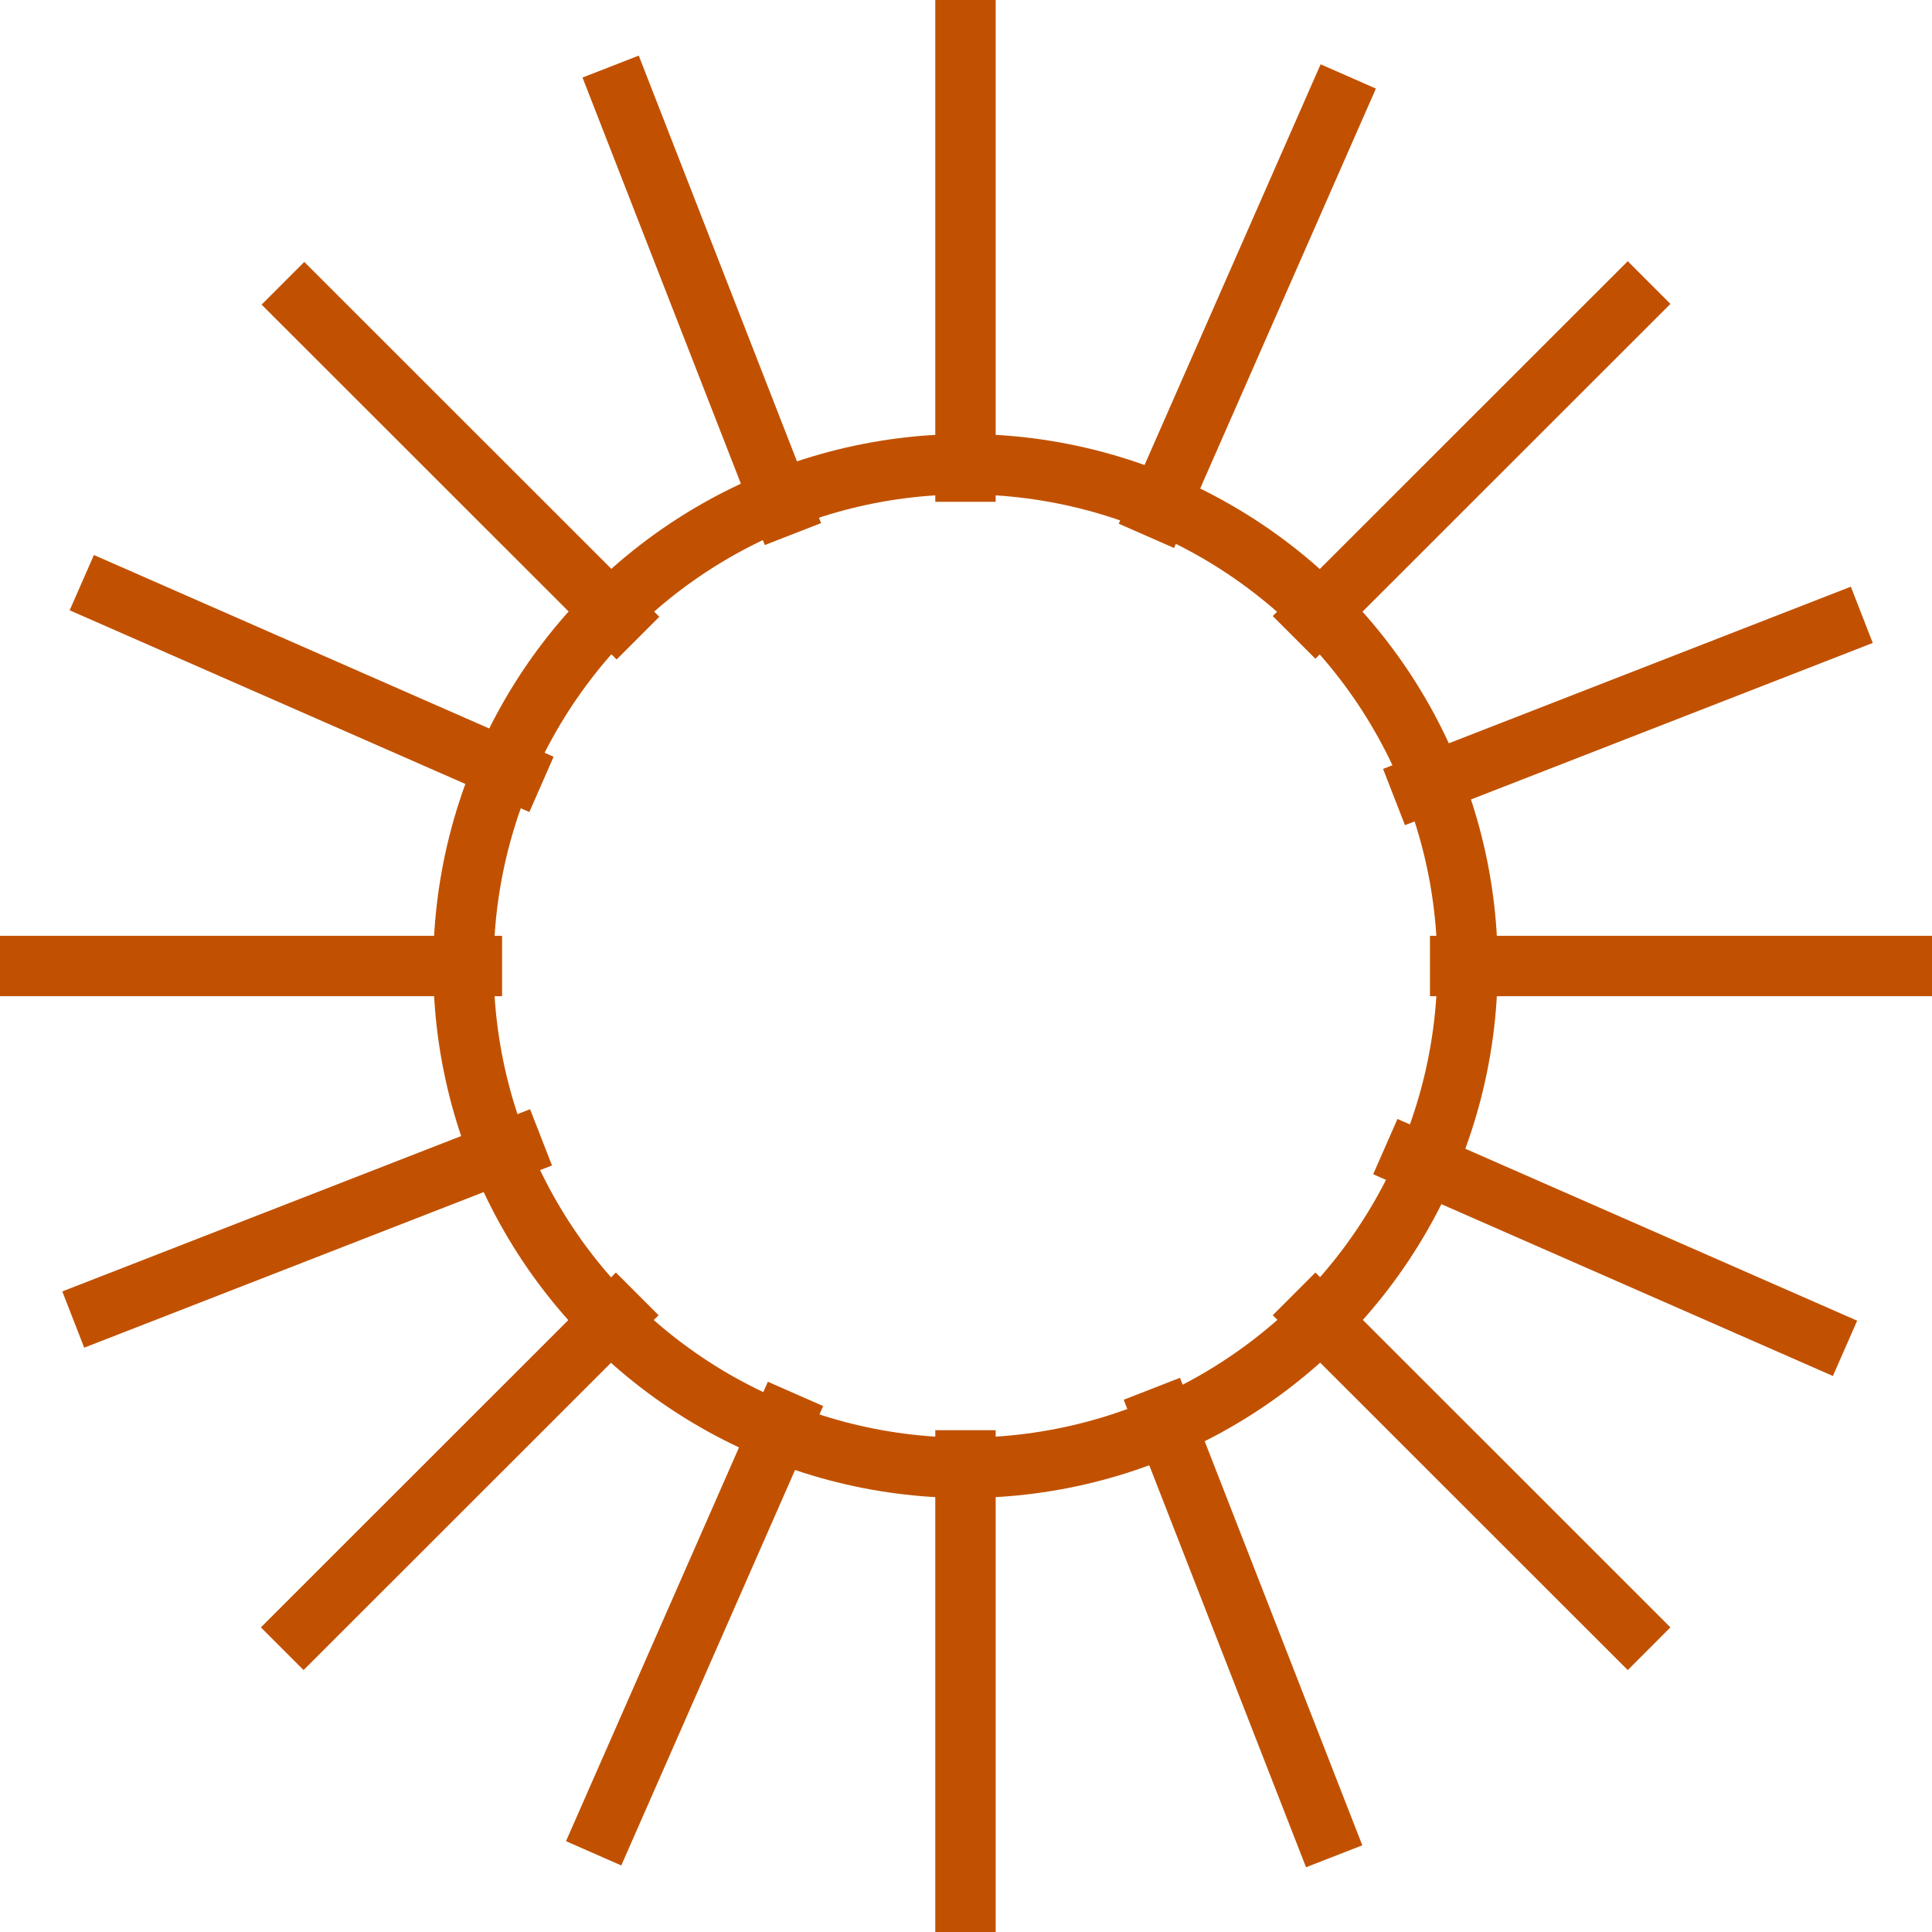
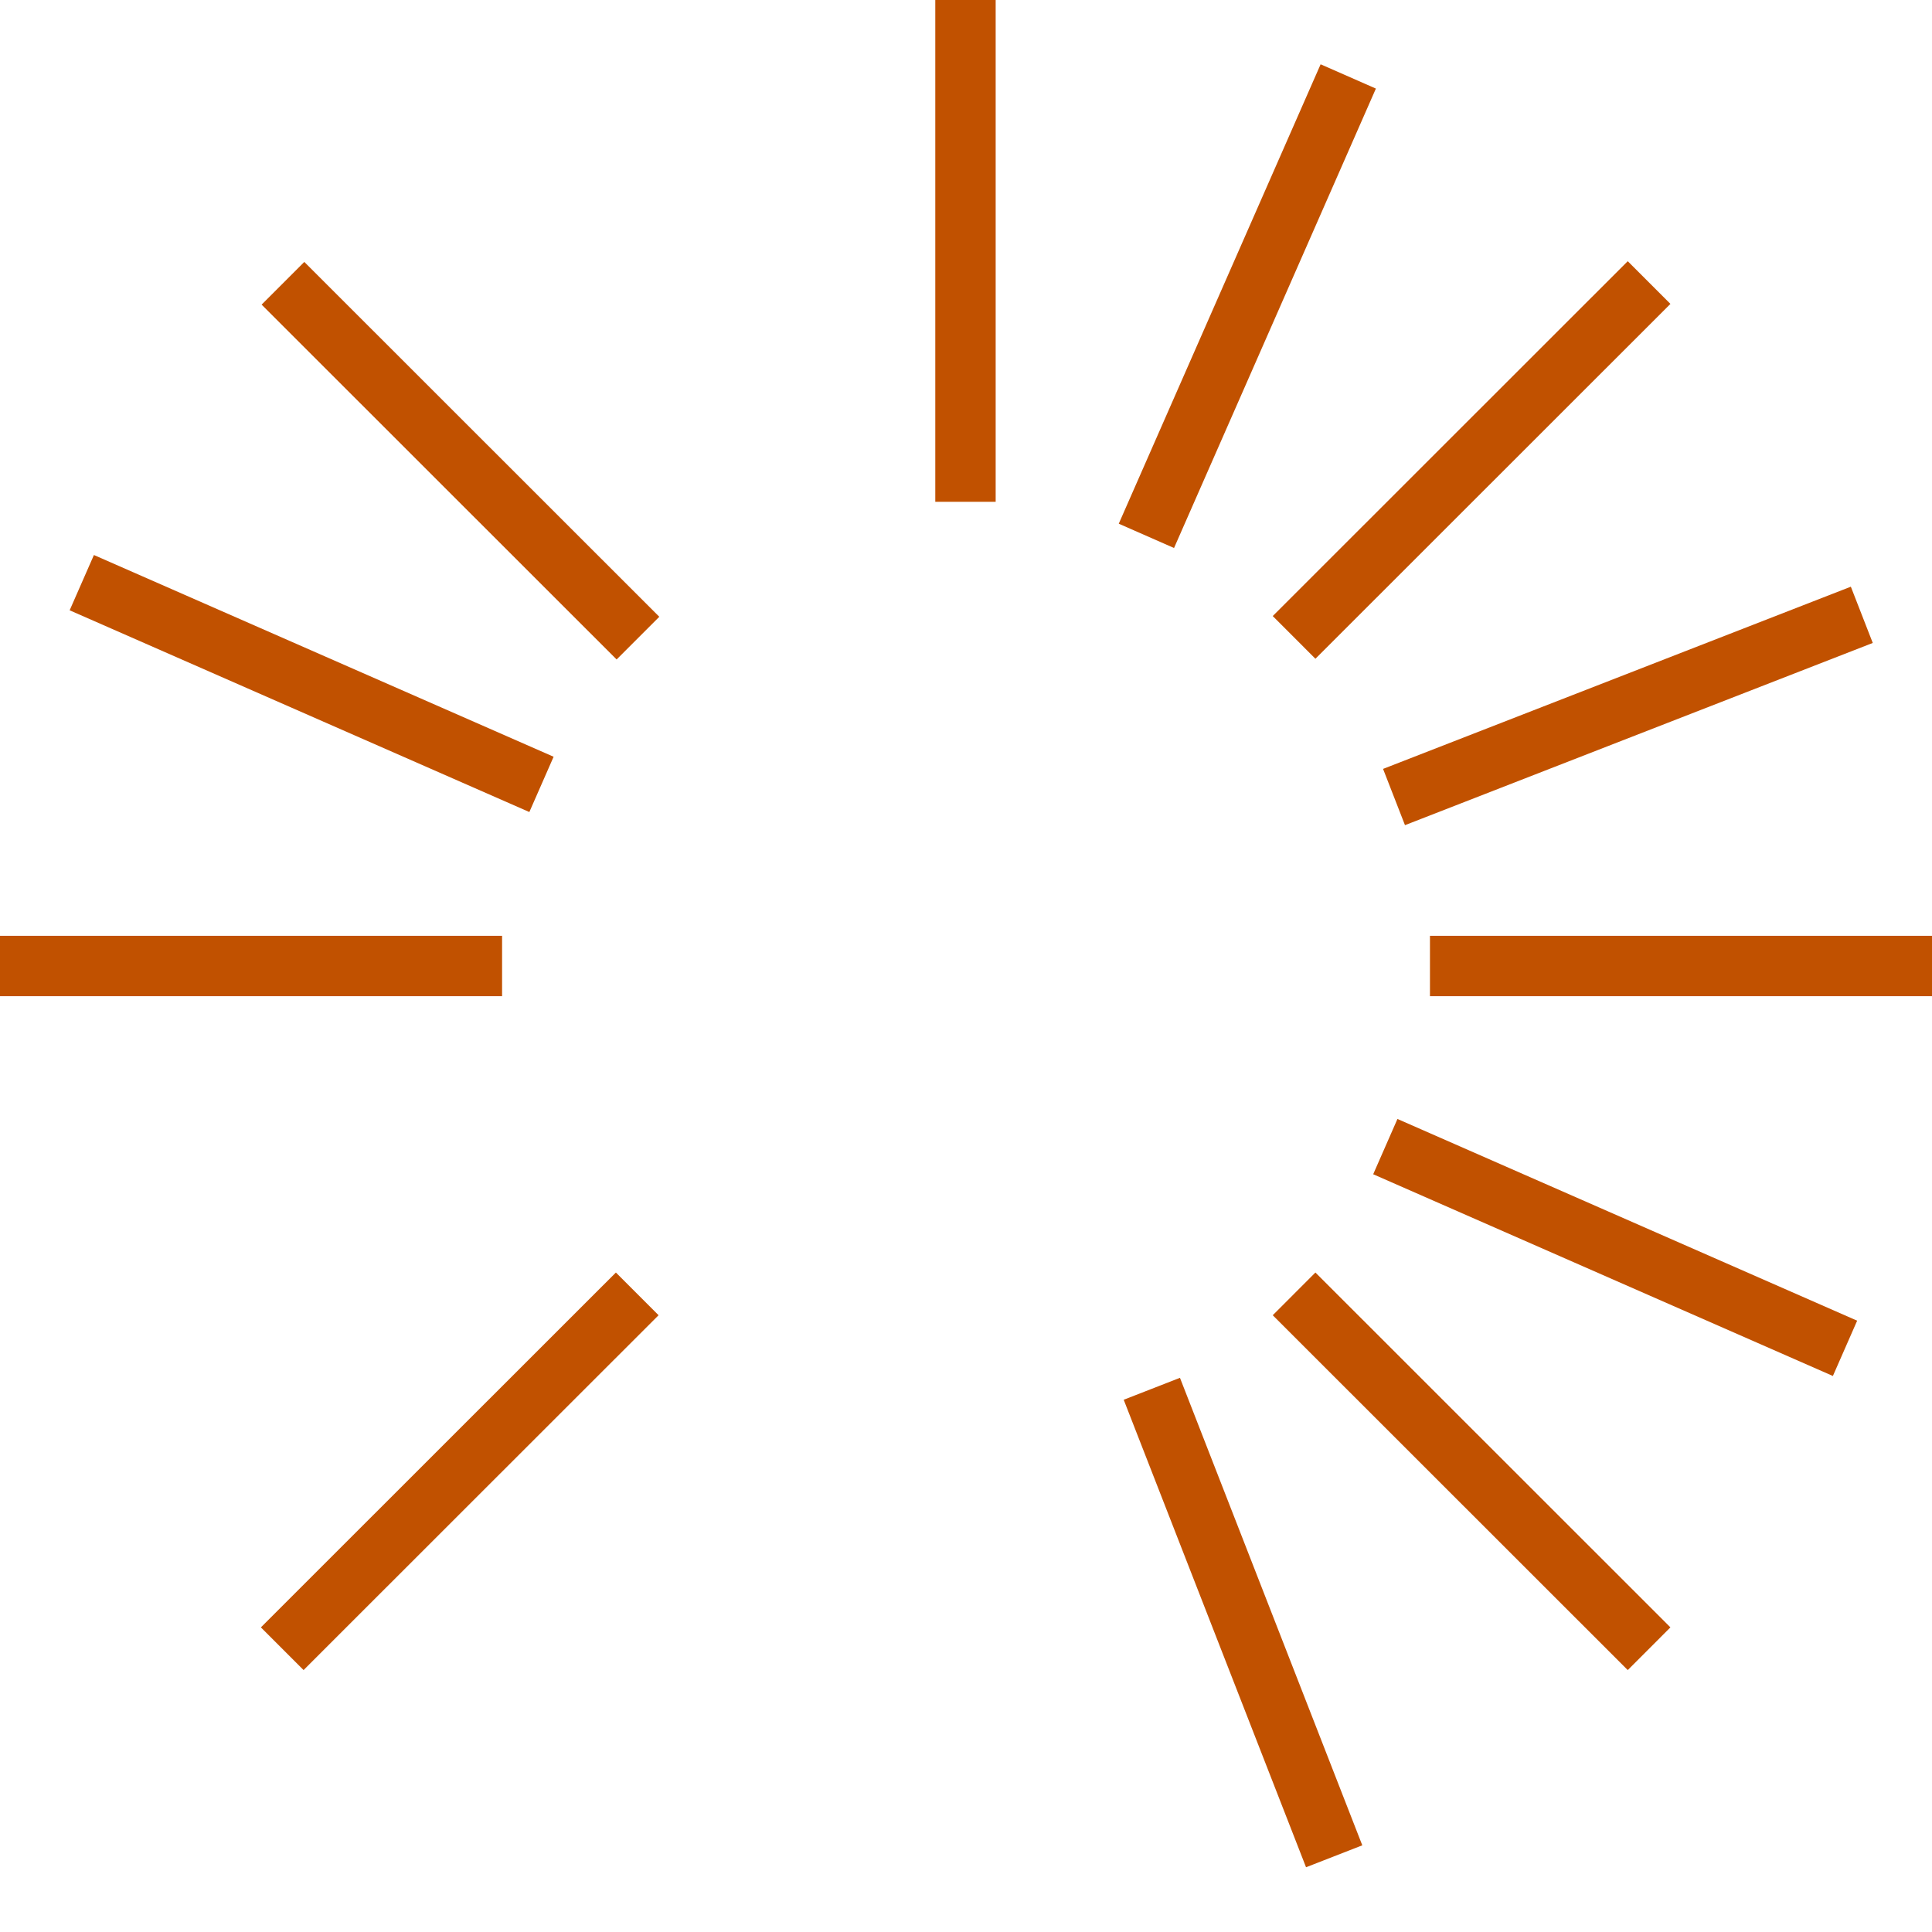
<svg xmlns="http://www.w3.org/2000/svg" width="48" height="48" viewBox="0 0 48 48" fill="none">
-   <ellipse cx="23.987" cy="24" rx="12.473" ry="12.467" stroke="#C15100" stroke-width="1.5" />
  <path d="M23.987 12.467V0" stroke="#C15100" stroke-width="1.5" />
  <path d="M32.151 15.836L40.971 7.02" stroke="#C15100" stroke-width="1.5" />
  <path d="M34.634 19.802L46.256 15.275" stroke="#C15100" stroke-width="1.5" />
  <path d="M34.418 28.487L45.839 33.499" stroke="#C15100" stroke-width="1.5" />
-   <path d="M23.987 48V35.533" stroke="#C15100" stroke-width="1.5" />
  <path d="M7.012 40.962L15.832 32.146" stroke="#C15100" stroke-width="1.5" />
-   <path d="M1.82 32.784L13.442 28.257" stroke="#C15100" stroke-width="1.5" />
  <path d="M2.032 14.476L13.453 19.488" stroke="#C15100" stroke-width="1.5" />
  <path d="M35.527 24L48 24" stroke="#C15100" stroke-width="1.5" />
  <path d="M32.151 32.146L40.971 40.962" stroke="#C15100" stroke-width="1.5" />
  <path d="M28.617 34.504L33.147 46.119" stroke="#C15100" stroke-width="1.5" />
-   <path d="M19.764 34.631L14.749 46.045" stroke="#C15100" stroke-width="1.5" />
  <path d="M0 24L12.474 24" stroke="#C15100" stroke-width="1.5" />
  <path d="M7.03 7.038L15.85 15.854" stroke="#C15100" stroke-width="1.5" />
-   <path d="M15.171 1.654L19.7 13.269" stroke="#C15100" stroke-width="1.5" />
  <path d="M33.497 1.899L28.482 13.313" stroke="#C15100" stroke-width="1.5" />
</svg>